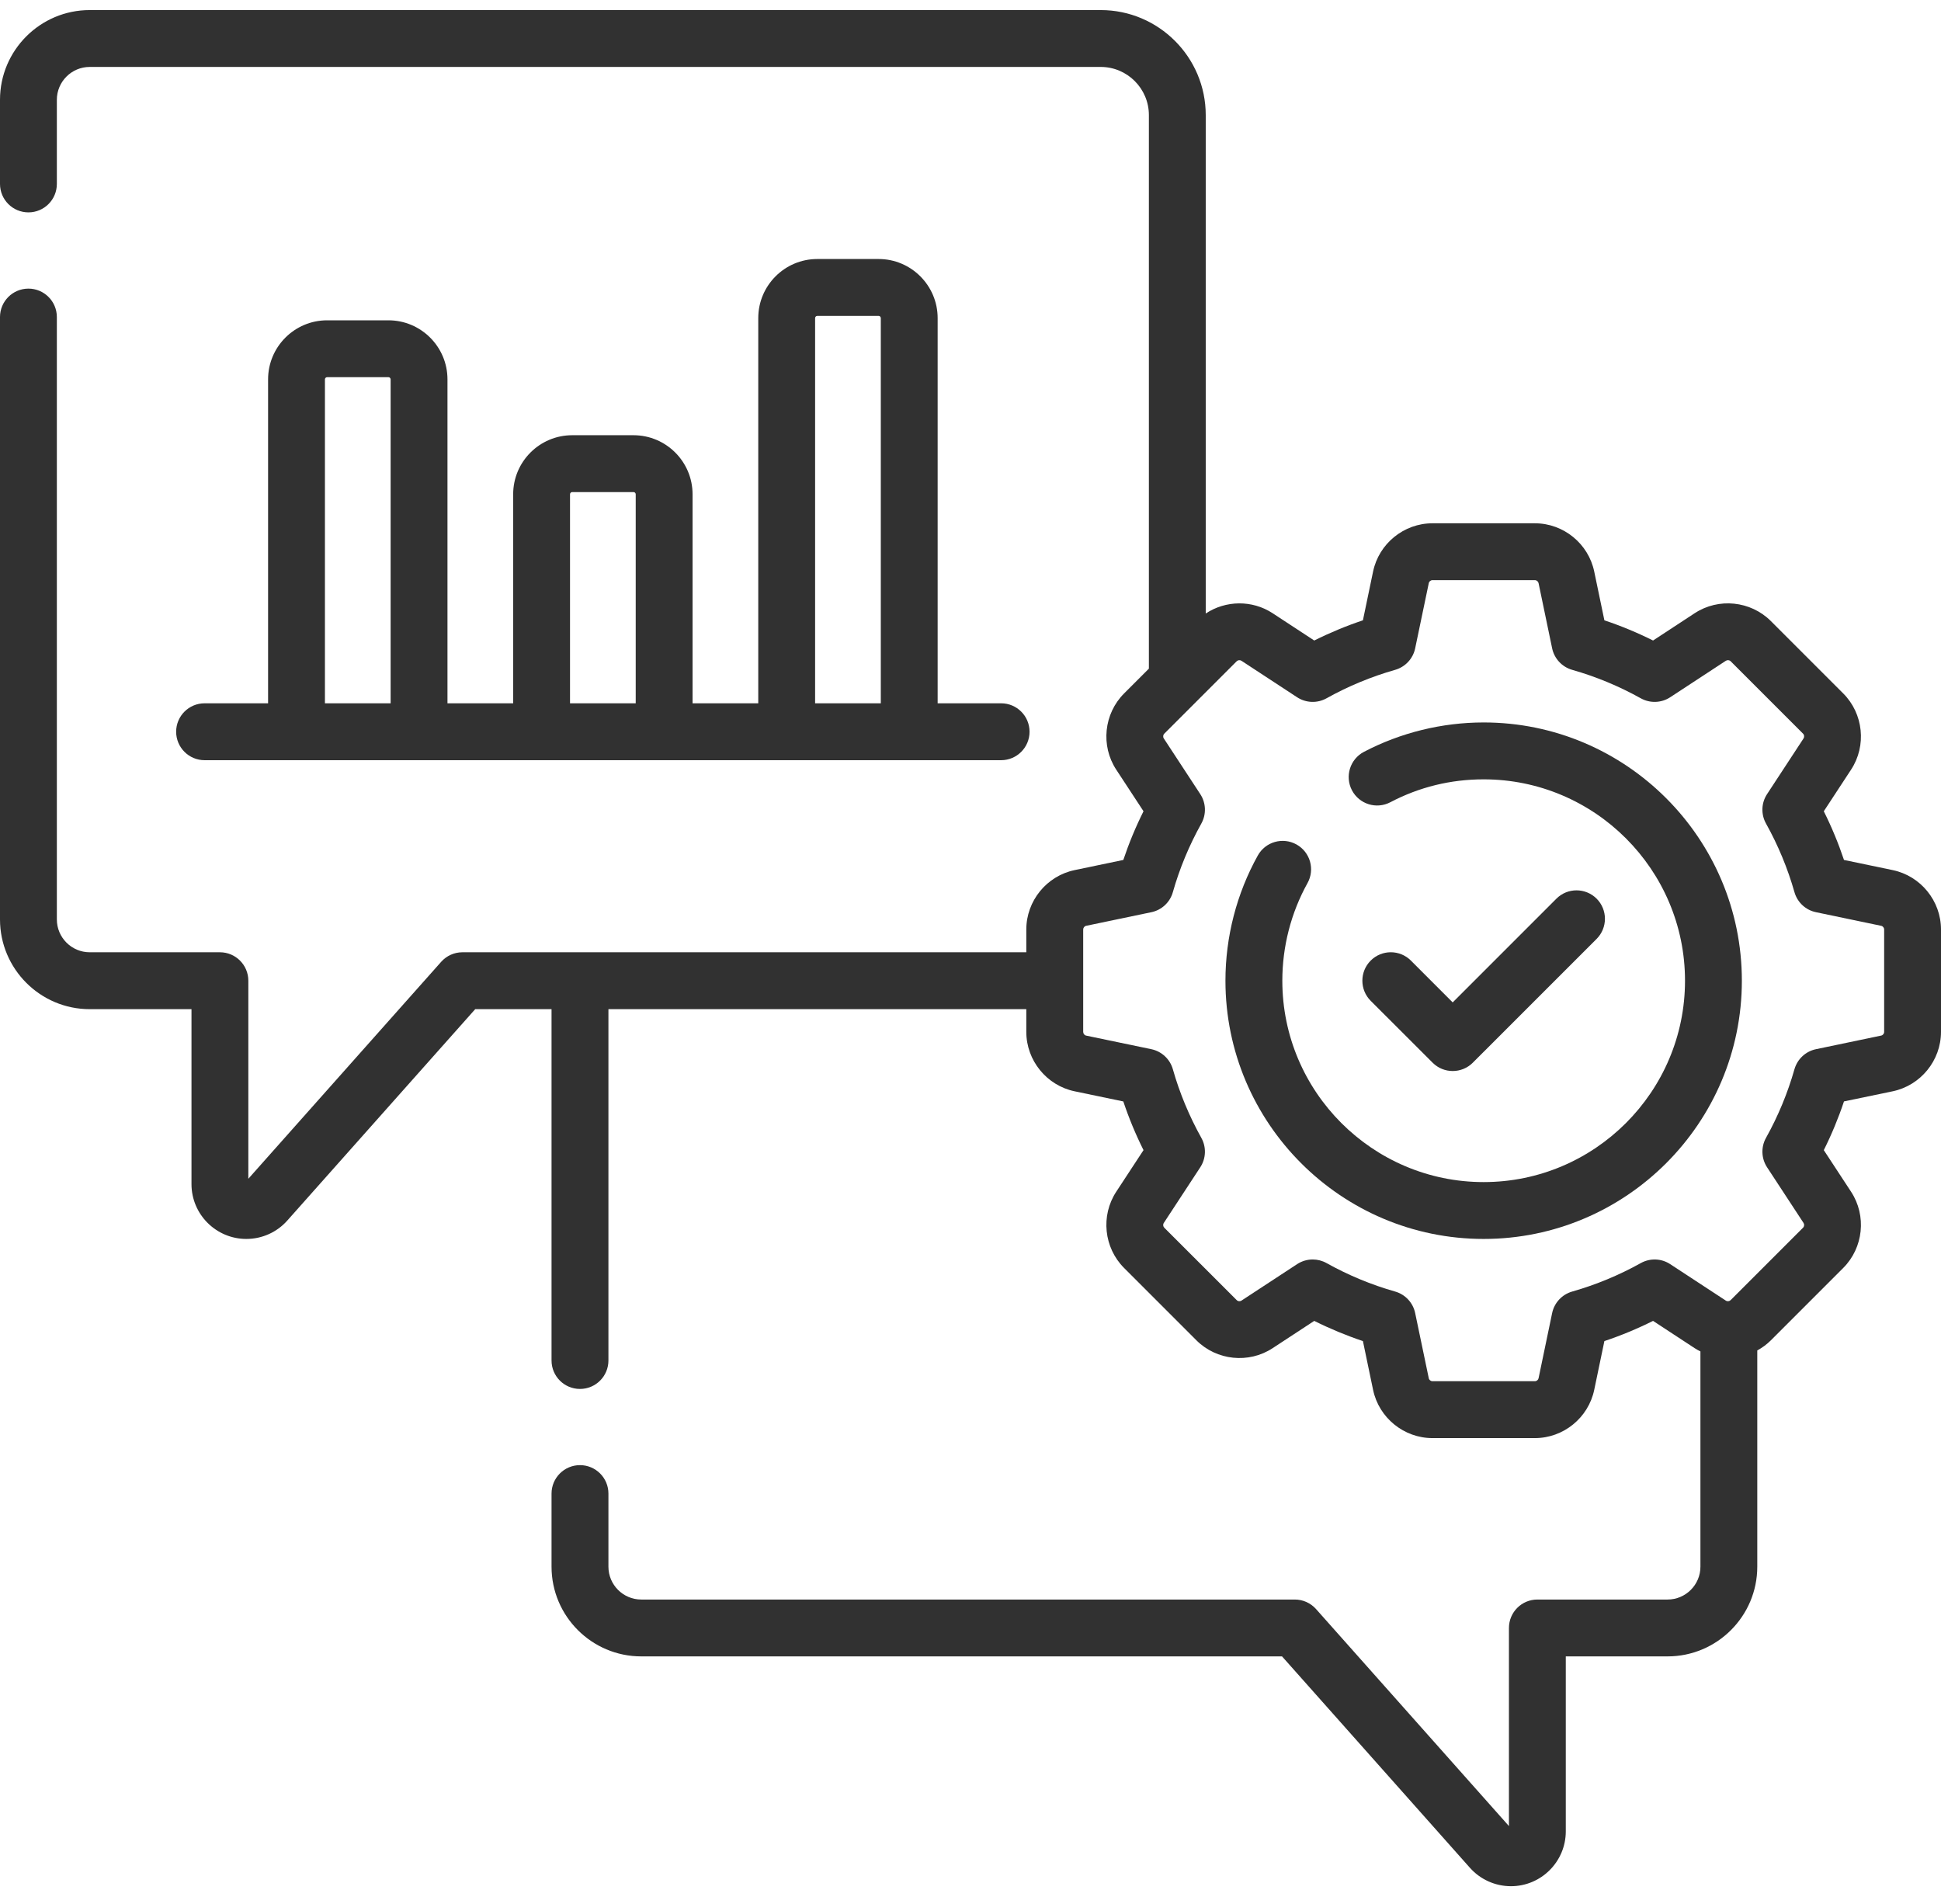
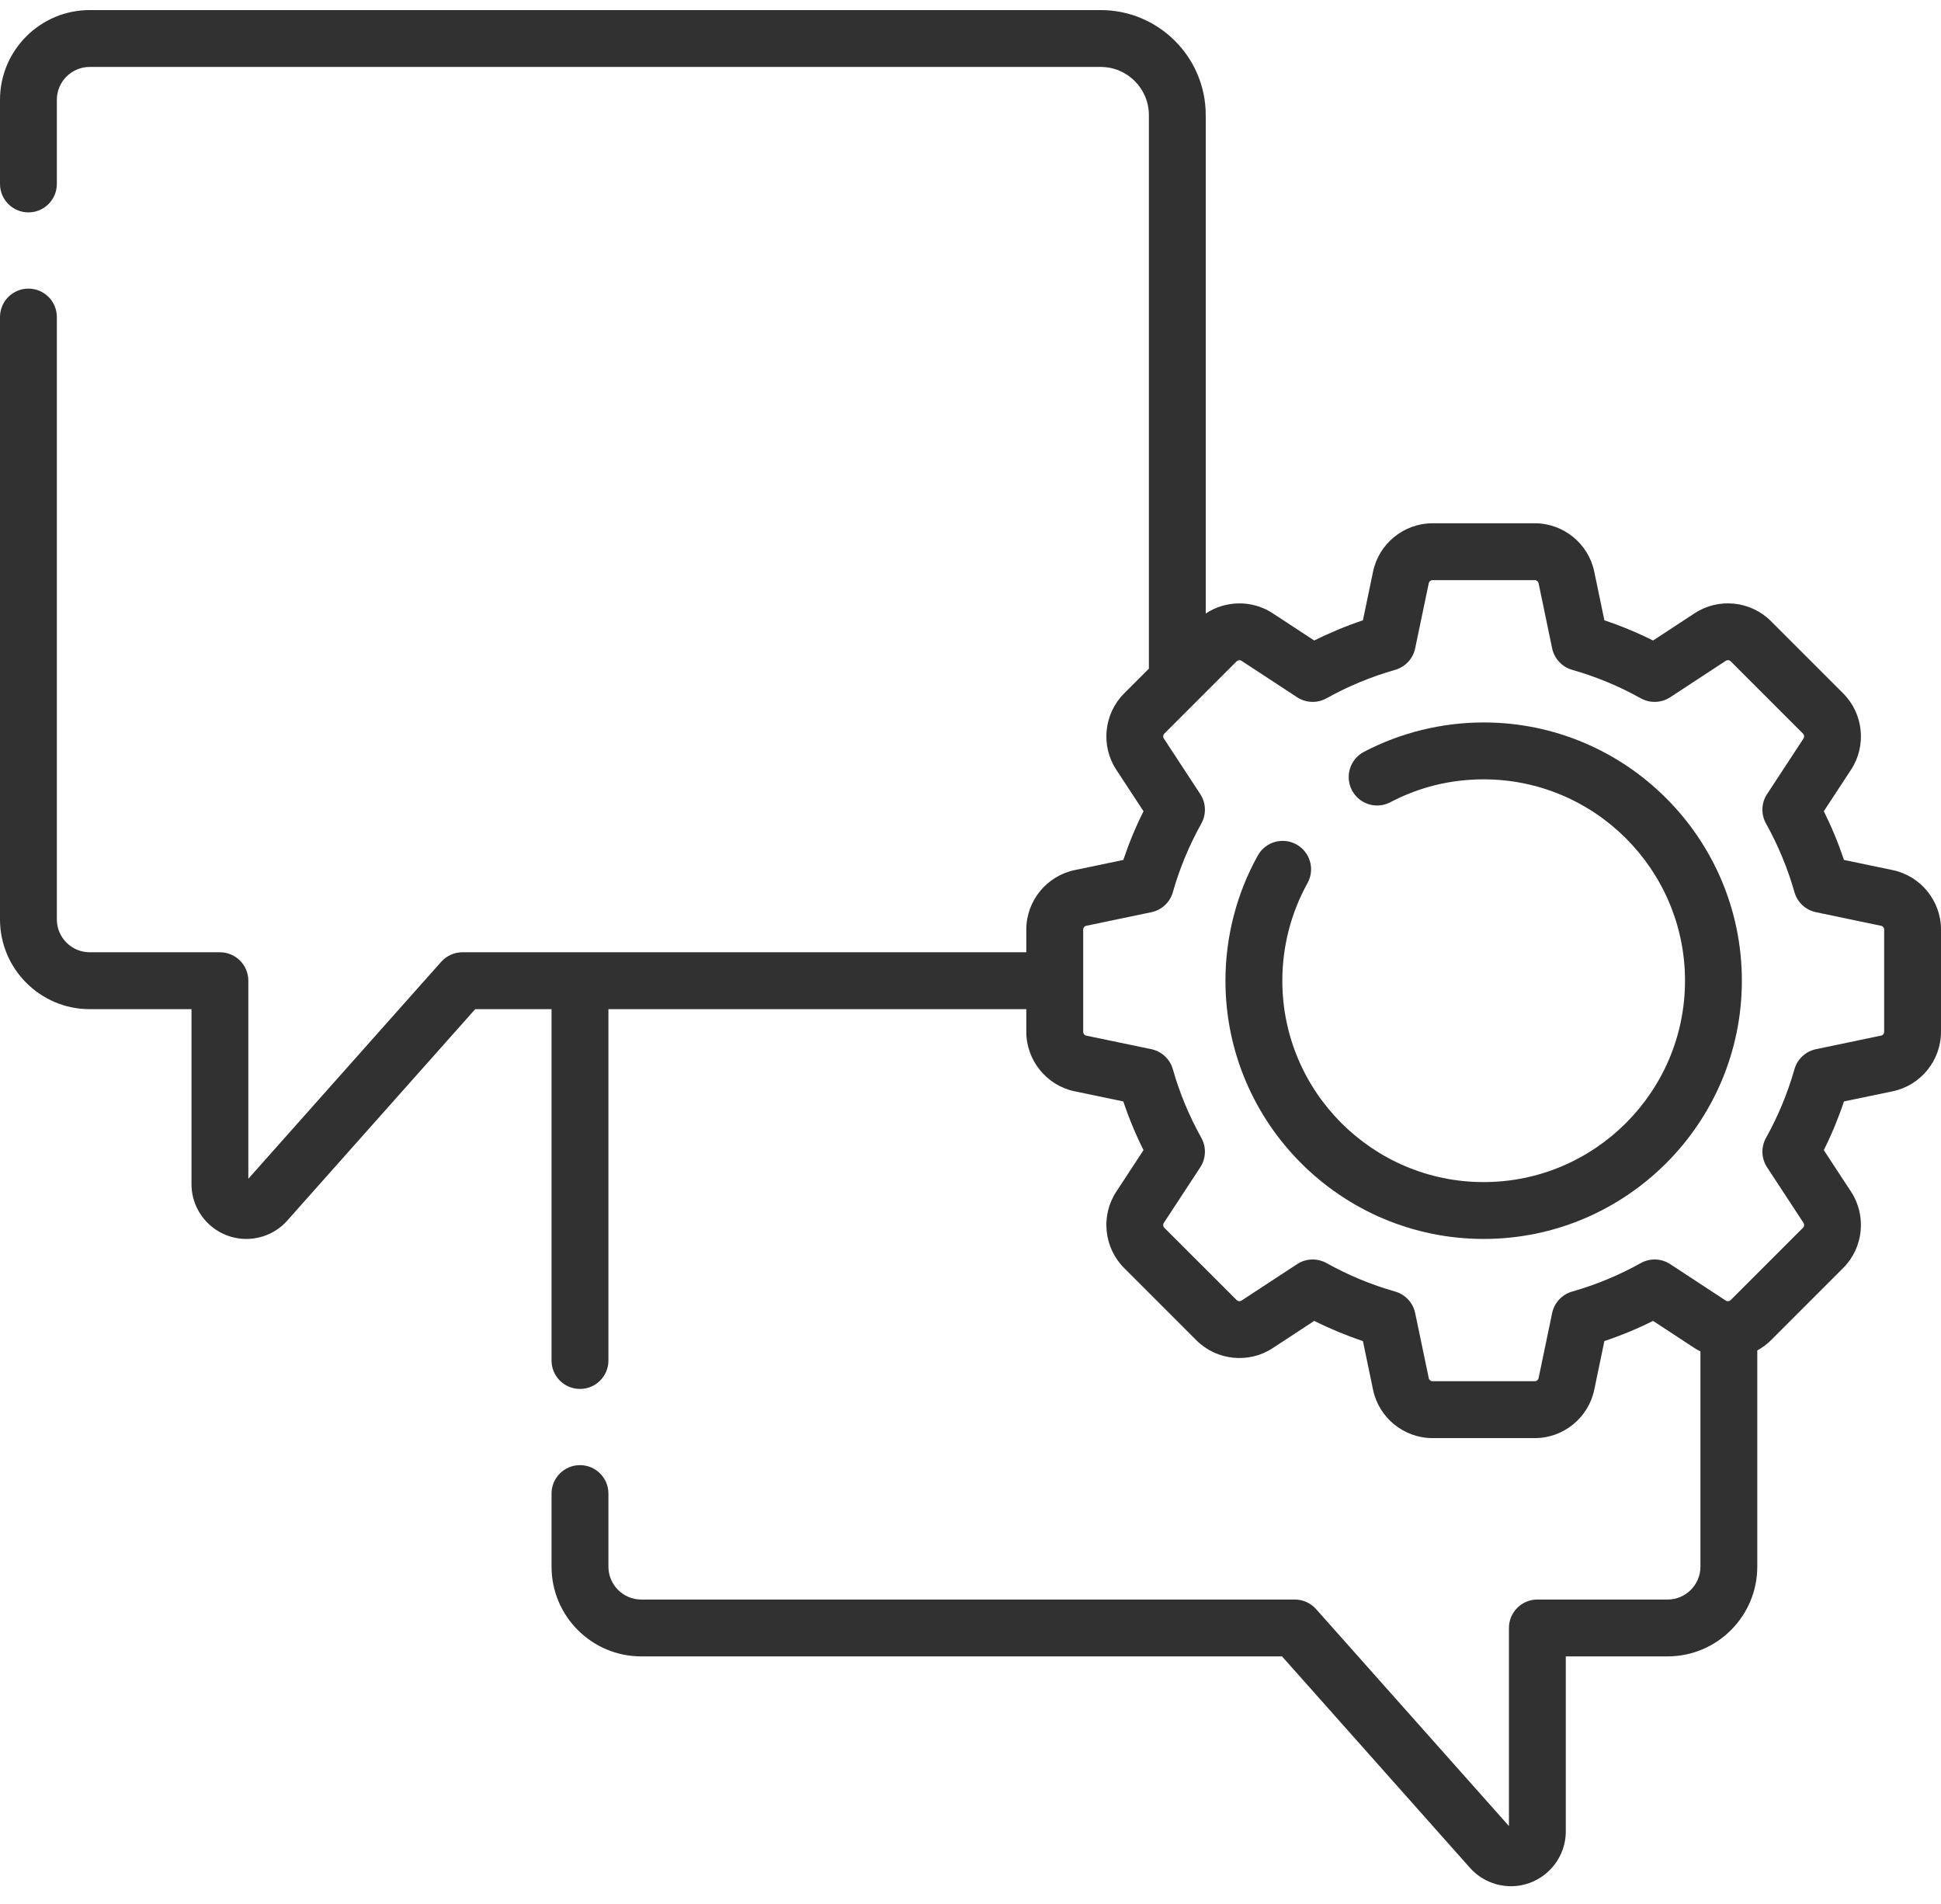
<svg xmlns="http://www.w3.org/2000/svg" width="52" height="51" viewBox="0 0 52 51" fill="none">
-   <path d="M10.406 8.58H8.764C7.892 8.58 7.182 9.289 7.182 10.162V18.839H5.481C5.06 18.839 4.719 19.18 4.719 19.601C4.719 20.021 5.06 20.363 5.481 20.363H26.821C27.241 20.363 27.582 20.021 27.582 19.601C27.582 19.18 27.241 18.839 26.821 18.839H25.12V8.521C25.12 7.648 24.41 6.938 23.538 6.938H21.896C21.023 6.938 20.314 7.648 20.314 8.521V18.839H18.554V13.24C18.554 12.367 17.844 11.658 16.971 11.658H15.33C14.457 11.658 13.748 12.367 13.748 13.24V18.839H11.988V10.162C11.988 9.289 11.278 8.58 10.406 8.58ZM8.705 10.162C8.705 10.13 8.732 10.103 8.764 10.103H10.406C10.438 10.103 10.465 10.13 10.465 10.162V18.839H8.705V10.162ZM21.837 8.521C21.837 8.488 21.864 8.461 21.896 8.461H23.538C23.57 8.461 23.597 8.488 23.597 8.521V18.839H21.837V8.521H21.837ZM15.271 13.24C15.271 13.207 15.298 13.181 15.33 13.181H16.972C17.004 13.181 17.031 13.207 17.031 13.24V18.839H15.271V13.24H15.271Z" fill="#313131" />
  <path d="M50.706 23.307L49.401 23.035C49.252 22.59 49.071 22.153 48.86 21.731L49.591 20.616C50.011 19.975 49.922 19.117 49.381 18.575L47.442 16.636C46.9 16.095 46.042 16.006 45.401 16.426L44.286 17.157C43.864 16.946 43.427 16.765 42.982 16.616L42.71 15.311C42.554 14.561 41.885 14.017 41.119 14.017H38.377C37.611 14.017 36.941 14.561 36.785 15.311L36.513 16.616C36.068 16.765 35.632 16.946 35.209 17.157L34.094 16.426C33.544 16.066 32.834 16.081 32.302 16.434V3.083C32.302 1.532 31.04 0.27 29.489 0.27H2.403C1.078 0.27 0 1.348 0 2.673V4.927C0 5.348 0.341 5.689 0.762 5.689C1.182 5.689 1.523 5.348 1.523 4.927V2.673C1.523 2.188 1.918 1.793 2.403 1.793H29.489C30.2 1.793 30.779 2.372 30.779 3.083V17.911L30.115 18.575C29.573 19.117 29.484 19.975 29.904 20.616L30.635 21.731C30.424 22.153 30.243 22.59 30.094 23.035L28.79 23.307C28.04 23.463 27.495 24.132 27.495 24.898V25.508H12.389C12.171 25.508 11.964 25.601 11.819 25.764L6.653 31.575V26.27C6.653 25.849 6.312 25.508 5.892 25.508H2.403C1.918 25.508 1.523 25.113 1.523 24.628V8.492C1.523 8.072 1.182 7.731 0.762 7.731C0.341 7.731 0 8.072 0 8.492V24.628C0 25.953 1.078 27.032 2.403 27.032H5.13V31.718C5.13 32.528 5.789 33.187 6.6 33.187C7.021 33.187 7.422 33.006 7.698 32.693L12.731 27.032H14.776V36.443C14.776 36.864 15.117 37.205 15.538 37.205C15.959 37.205 16.3 36.864 16.3 36.443V27.032H27.495V27.64C27.495 28.406 28.04 29.076 28.789 29.232L30.094 29.504C30.243 29.95 30.424 30.386 30.635 30.808L29.904 31.923C29.484 32.564 29.573 33.422 30.114 33.964L32.053 35.903C32.595 36.444 33.453 36.533 34.094 36.113L35.209 35.382C35.632 35.593 36.068 35.774 36.513 35.923L36.785 37.228C36.941 37.978 37.611 38.522 38.377 38.522H41.119C41.885 38.522 42.554 37.978 42.71 37.228L42.982 35.923C43.428 35.774 43.864 35.593 44.286 35.382L45.401 36.113C45.451 36.145 45.502 36.174 45.555 36.2V41.966C45.555 42.451 45.16 42.846 44.675 42.846H41.187C40.766 42.846 40.425 43.187 40.425 43.608V48.914L35.258 43.102C35.113 42.939 34.906 42.846 34.689 42.846H17.179C16.694 42.846 16.3 42.451 16.3 41.966V40.008C16.3 39.587 15.959 39.246 15.538 39.246C15.117 39.246 14.776 39.587 14.776 40.008V41.966C14.776 43.291 15.854 44.369 17.179 44.369H34.346L39.379 50.031C39.658 50.345 40.058 50.525 40.479 50.525C41.289 50.525 41.948 49.866 41.948 49.055V44.369H44.675C46 44.369 47.078 43.291 47.078 41.966V36.174C47.209 36.102 47.332 36.012 47.442 35.903L49.381 33.964C49.922 33.422 50.011 32.564 49.591 31.923L48.86 30.808C49.071 30.386 49.252 29.949 49.401 29.503L50.706 29.232C51.456 29.075 52 28.406 52 27.64V24.898C52 24.132 51.456 23.463 50.706 23.307ZM50.477 27.64C50.477 27.689 50.442 27.731 50.395 27.74L48.652 28.104C48.374 28.161 48.152 28.369 48.074 28.641C47.893 29.278 47.637 29.896 47.312 30.479C47.174 30.726 47.185 31.03 47.34 31.267L48.317 32.758C48.343 32.798 48.338 32.852 48.304 32.886L46.365 34.825C46.331 34.859 46.277 34.865 46.236 34.839L44.745 33.862C44.508 33.706 44.205 33.696 43.957 33.834C43.374 34.159 42.756 34.415 42.12 34.596C41.847 34.674 41.64 34.896 41.582 35.174L41.219 36.917C41.209 36.964 41.167 36.998 41.119 36.998H38.377C38.329 36.998 38.286 36.964 38.277 36.917L37.913 35.174C37.856 34.896 37.649 34.674 37.376 34.596C36.739 34.415 36.121 34.159 35.539 33.834C35.423 33.769 35.295 33.737 35.168 33.737C35.022 33.737 34.877 33.779 34.75 33.862L33.259 34.839C33.219 34.865 33.165 34.86 33.131 34.825L31.192 32.887C31.158 32.853 31.152 32.799 31.179 32.758L32.156 31.267C32.311 31.03 32.322 30.726 32.184 30.479C31.859 29.896 31.602 29.278 31.421 28.641C31.344 28.369 31.121 28.162 30.844 28.104L29.101 27.741C29.053 27.731 29.019 27.689 29.019 27.64V24.899C29.019 24.85 29.053 24.808 29.1 24.799L30.844 24.435C31.121 24.378 31.344 24.171 31.421 23.898C31.602 23.261 31.859 22.643 32.184 22.06C32.322 21.813 32.311 21.509 32.156 21.272L31.179 19.781C31.152 19.741 31.158 19.686 31.192 19.652L33.131 17.713C33.165 17.68 33.219 17.674 33.259 17.7L34.75 18.677C34.987 18.832 35.291 18.843 35.538 18.705C36.121 18.38 36.739 18.124 37.376 17.943C37.648 17.865 37.856 17.643 37.913 17.365L38.277 15.622C38.286 15.575 38.329 15.54 38.377 15.54H41.119C41.167 15.54 41.209 15.575 41.219 15.622L41.582 17.365C41.64 17.643 41.847 17.865 42.12 17.943C42.756 18.124 43.374 18.38 43.957 18.705C44.205 18.843 44.508 18.832 44.745 18.677L46.236 17.7C46.277 17.674 46.331 17.679 46.365 17.713L48.304 19.652C48.338 19.686 48.343 19.74 48.317 19.781L47.34 21.272C47.184 21.509 47.174 21.813 47.312 22.06C47.637 22.643 47.893 23.261 48.074 23.898C48.152 24.171 48.374 24.378 48.652 24.435L50.395 24.799C50.442 24.808 50.477 24.85 50.477 24.899V27.64H50.477Z" fill="#313131" />
  <path d="M39.748 19.352C38.631 19.352 37.522 19.625 36.539 20.14C36.167 20.336 36.024 20.796 36.219 21.169C36.415 21.541 36.875 21.685 37.248 21.489C38.023 21.082 38.864 20.876 39.748 20.876C42.722 20.876 45.142 23.296 45.142 26.27C45.142 29.244 42.722 31.664 39.748 31.664C36.773 31.664 34.354 29.244 34.354 26.27C34.354 25.354 34.587 24.45 35.028 23.656C35.233 23.288 35.101 22.825 34.733 22.62C34.365 22.416 33.902 22.548 33.697 22.916C33.13 23.935 32.83 25.095 32.83 26.27C32.83 30.084 35.933 33.187 39.748 33.187C43.562 33.187 46.665 30.084 46.665 26.27C46.665 22.456 43.562 19.352 39.748 19.352Z" fill="#313131" />
-   <path d="M38.918 28.689C39.113 28.689 39.308 28.615 39.457 28.466L42.774 25.15C43.071 24.852 43.071 24.37 42.774 24.072C42.476 23.775 41.994 23.775 41.697 24.072L38.918 26.851L37.799 25.731C37.501 25.433 37.019 25.433 36.721 25.731C36.424 26.028 36.424 26.511 36.721 26.808L38.38 28.466C38.529 28.615 38.724 28.689 38.918 28.689Z" fill="#313131" />
</svg>